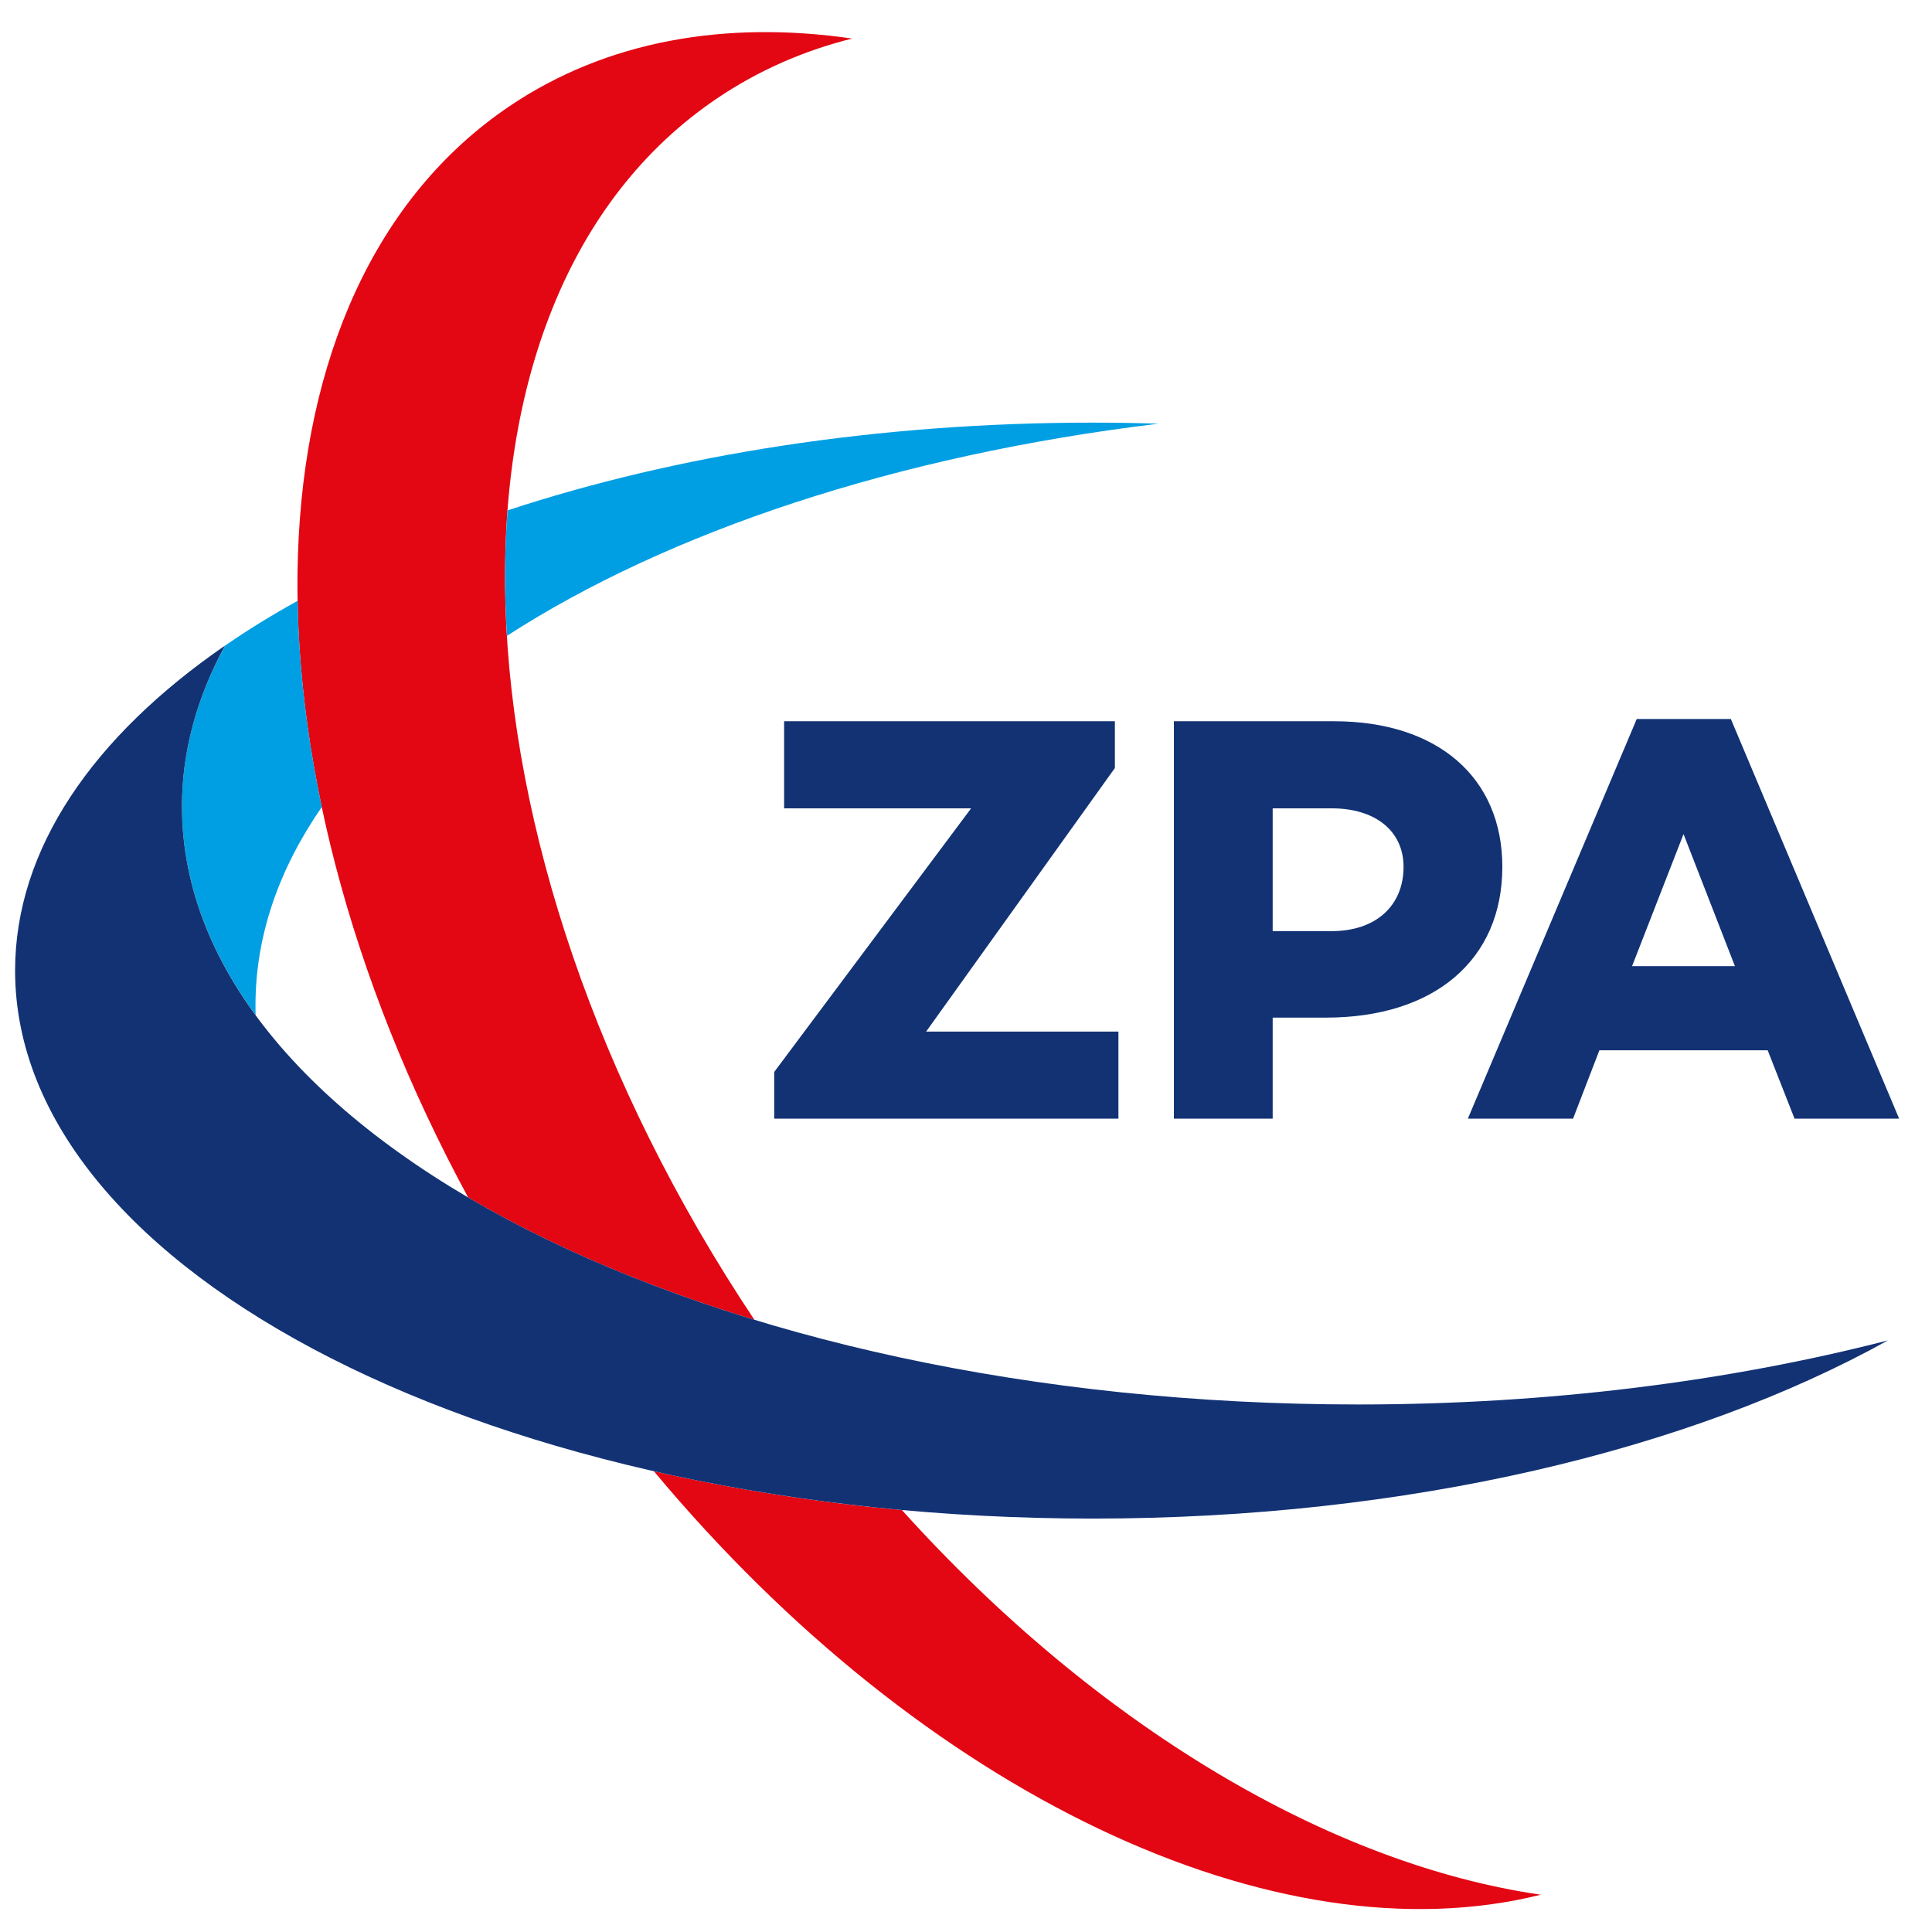
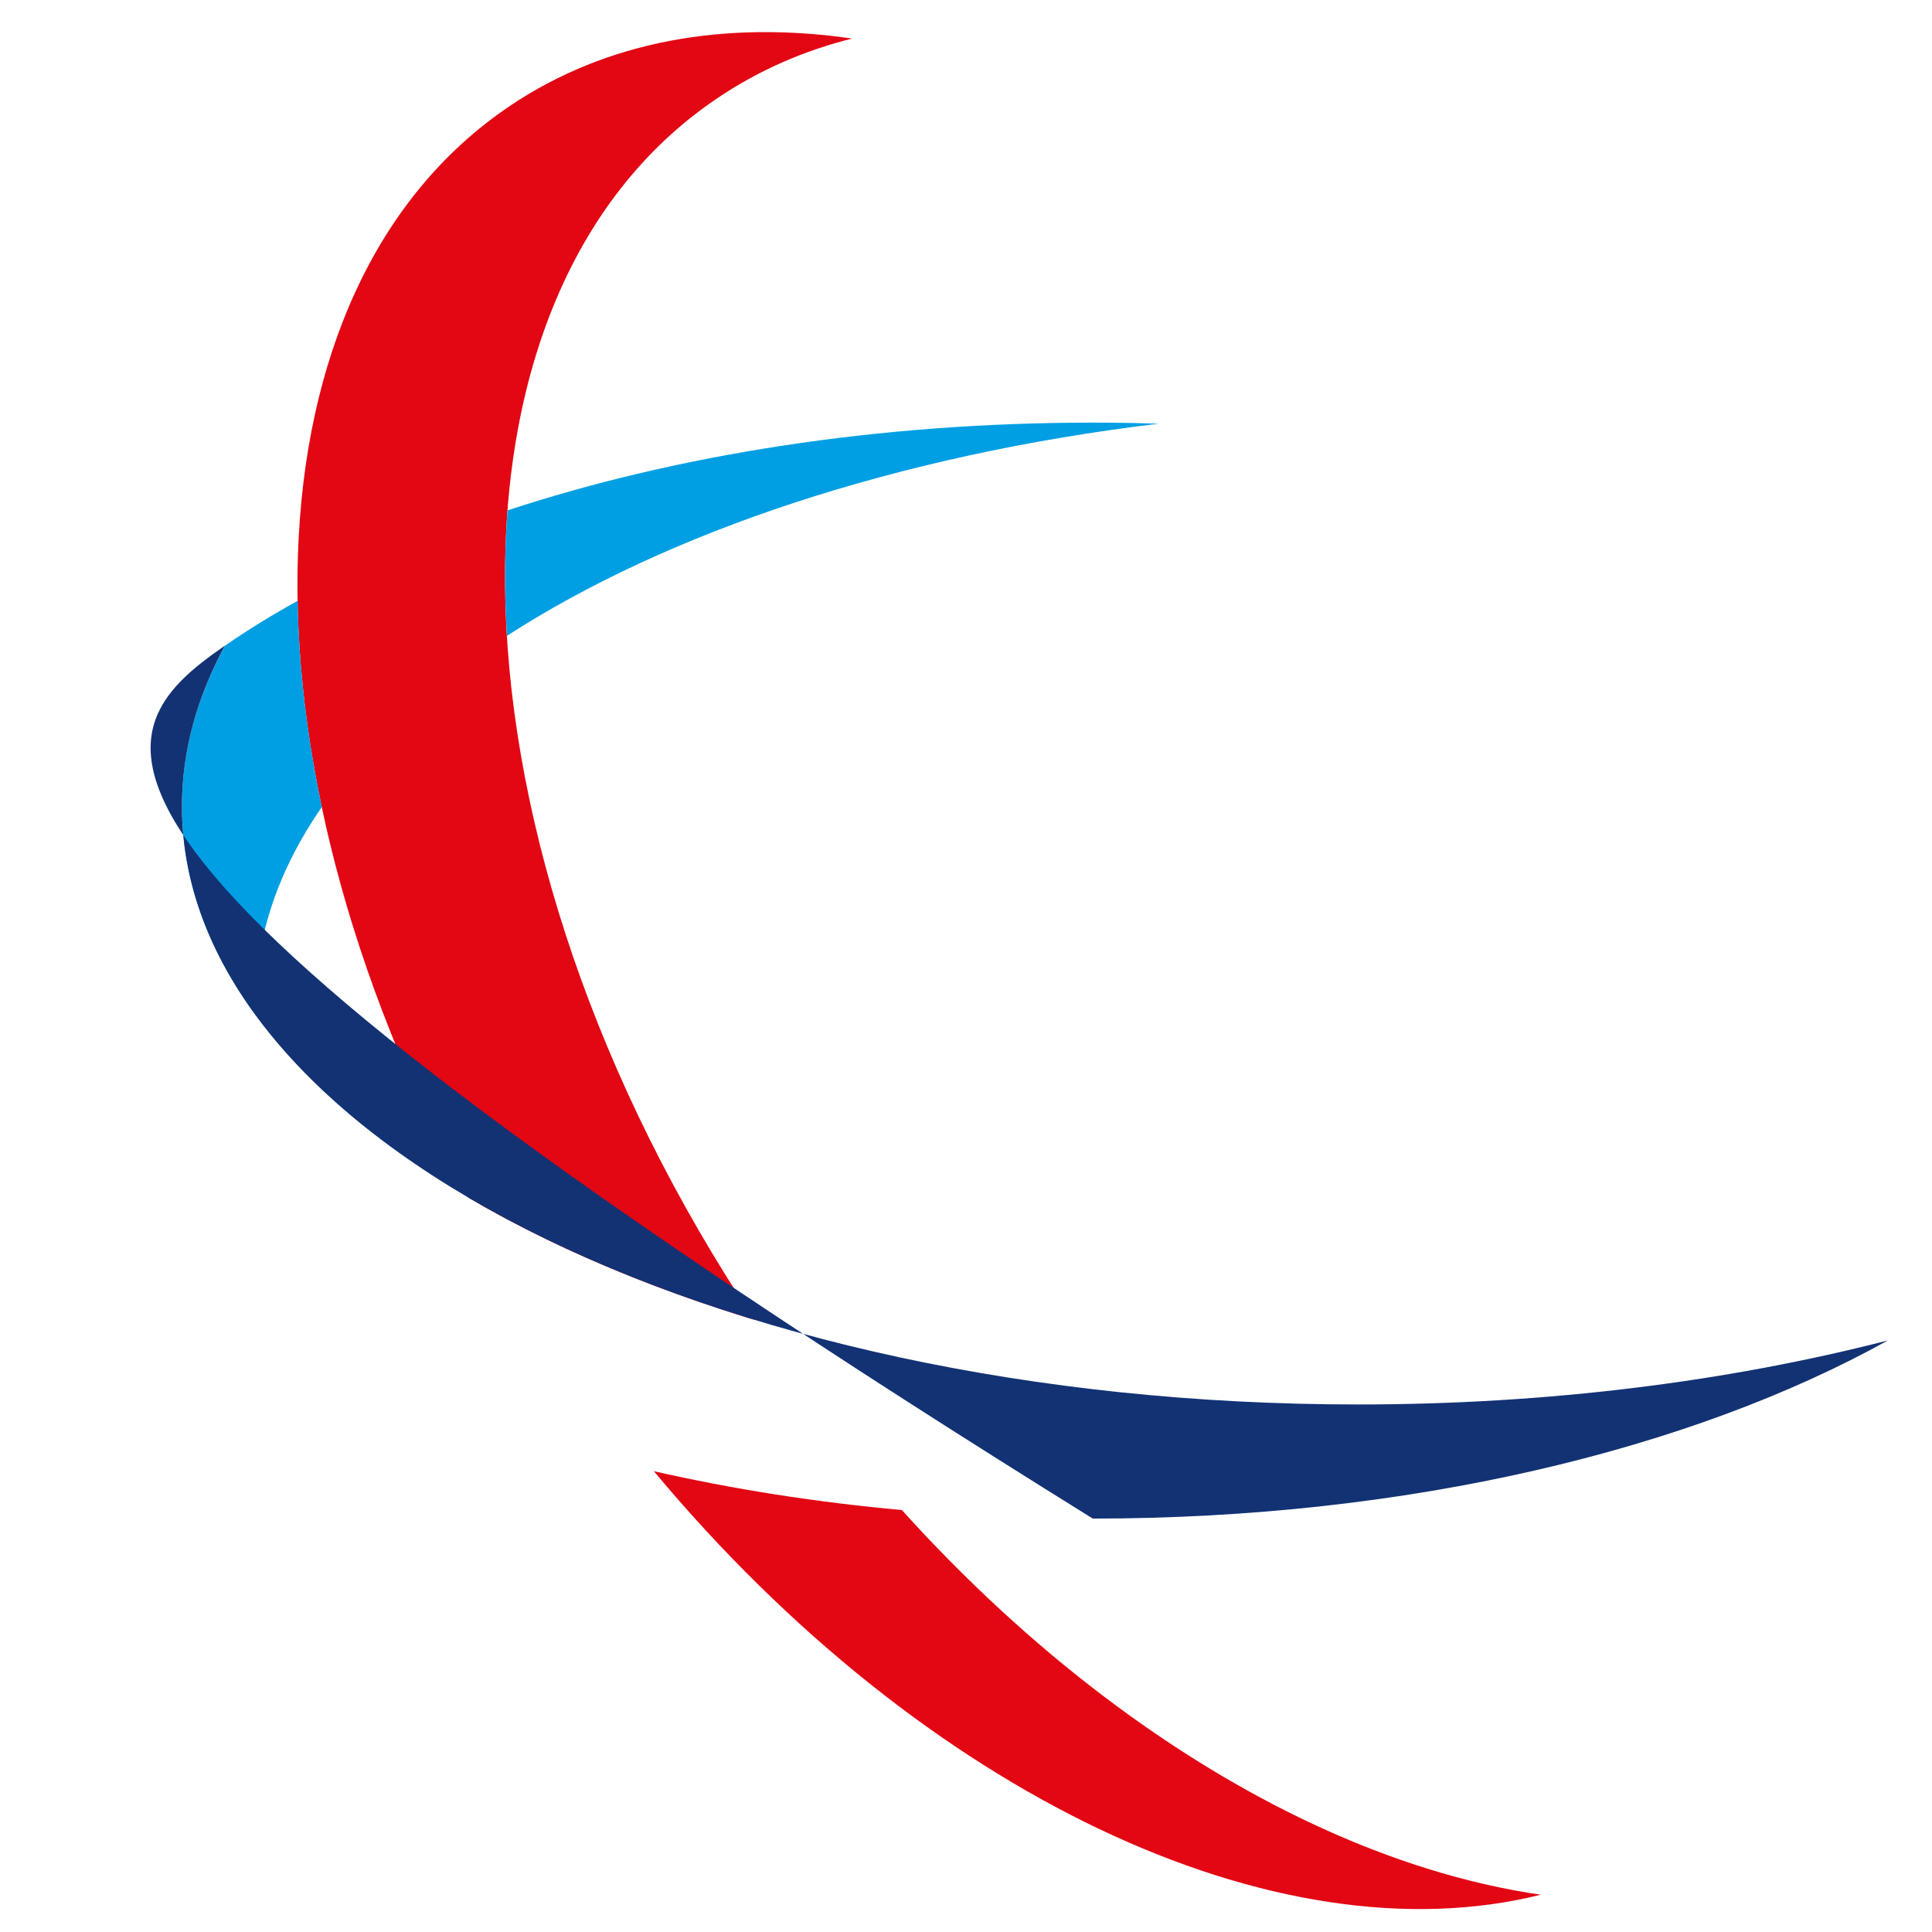
<svg xmlns="http://www.w3.org/2000/svg" width="320" height="320" viewBox="0 0 320 320" fill="none">
  <g clip-path="url(#clip0_425_80)">
    <mask id="mask0_425_80" style="mask-type:luminance" maskUnits="userSpaceOnUse" x="-42" y="-433" width="1051" height="1051">
      <path d="M-41.25 -432.5H1008.75V617.5H-41.25V-432.5Z" fill="white" />
    </mask>
    <g mask="url(#mask0_425_80)">
      <path d="M149.384 250.112C181.847 286.087 220.422 308.787 255.209 313.825C211.347 324.787 152.984 297.225 108.297 243.675C121.259 246.625 135.022 248.8 149.384 250.112ZM84.409 17.575C100.484 6.737 120.122 3.337 141.147 6.387C133.159 8.375 125.647 11.65 118.797 16.275C69.584 49.462 72.422 139.825 124.947 218.6C107.084 213.162 91.097 206.312 77.547 198.35C37.959 125.287 39.647 47.775 84.409 17.575Z" fill="#E30613" />
      <path d="M53.303 133.663C46.191 143.938 42.316 155 42.316 166.525C42.316 167.063 42.316 167.6 42.341 168.137C34.453 157.375 30.141 145.738 30.141 133.575C30.141 124.35 32.628 115.4 37.291 106.925C41.028 104.338 45.053 101.863 49.303 99.513C49.478 110.438 50.828 121.9 53.303 133.663ZM181.003 70C184.653 70 188.291 70.062 191.891 70.175C148.478 75.412 110.691 88.05 83.966 105.312C83.528 98.175 83.553 91.225 84.066 84.537C111.978 75.338 145.266 70 181.003 70Z" fill="#009FE3" />
-       <path d="M312.7 222.012C280.063 240.15 233.15 251.525 181 251.525C82.412 251.525 2.5 210.887 2.5 160.762C2.5 140.6 15.425 121.987 37.275 106.925C32.638 115.412 30.137 124.35 30.137 133.575C30.137 188.287 117.35 232.625 224.925 232.625C256.5 232.625 286.325 228.8 312.7 222.012Z" fill="#123274" />
-       <path fill-rule="evenodd" clip-rule="evenodd" d="M185.247 185.287H128.234V177.55L160.847 133.887H129.872V119.462H184.659V127.212L153.397 170.862H185.247V185.287ZM220.959 119.462C238.097 119.462 248.834 128.762 248.834 143.575C248.834 158.962 237.609 168.55 219.609 168.55H210.797V185.287H194.434V119.462H220.959ZM220.572 154.225C227.834 154.225 232.472 150.062 232.472 143.575C232.472 137.662 227.834 133.887 220.572 133.887H210.797V154.225H220.572ZM264.909 173.962L260.547 185.287H243.122L271.097 119.087H286.684L314.559 185.287H297.234L292.784 173.962H264.909ZM278.847 138.15L270.322 160.025H287.359L278.847 138.15Z" fill="#123274" />
+       <path d="M312.7 222.012C280.063 240.15 233.15 251.525 181 251.525C2.5 140.6 15.425 121.987 37.275 106.925C32.638 115.412 30.137 124.35 30.137 133.575C30.137 188.287 117.35 232.625 224.925 232.625C256.5 232.625 286.325 228.8 312.7 222.012Z" fill="#123274" />
    </g>
  </g>
  <defs>
    <clipPath id="clip0_425_80">
      <rect width="320" height="320" fill="white" />
    </clipPath>
  </defs>
</svg>